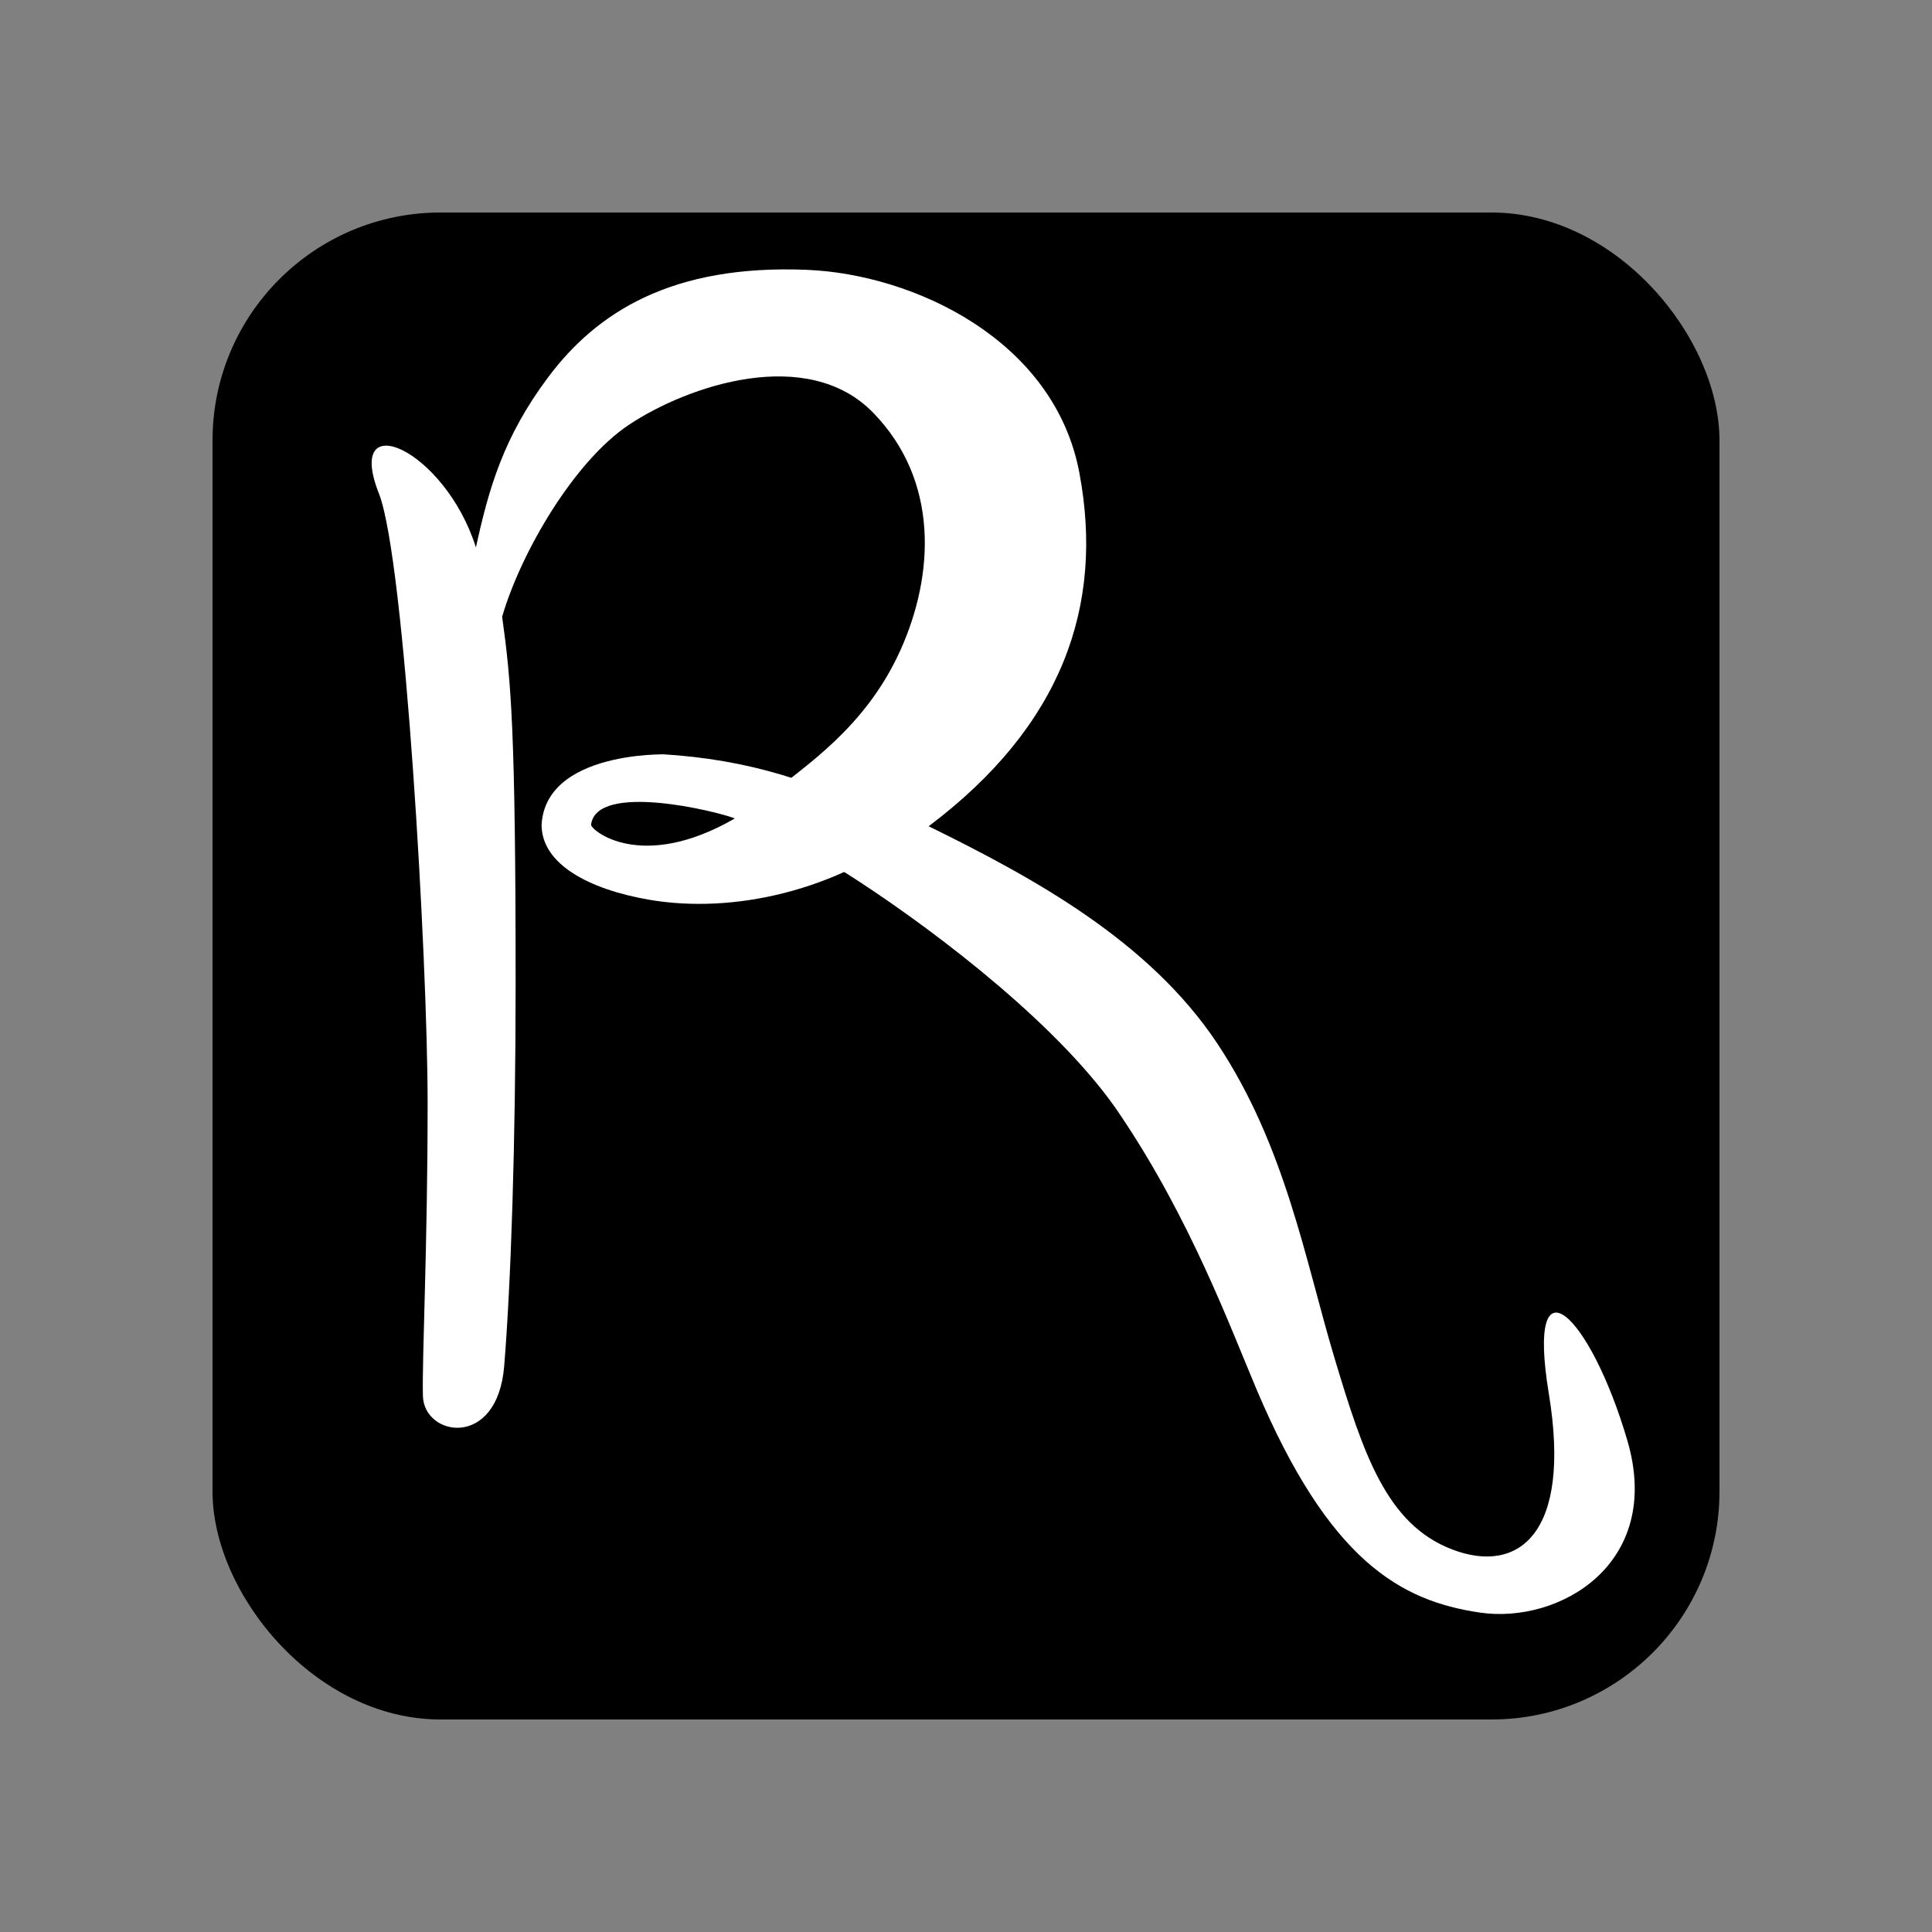
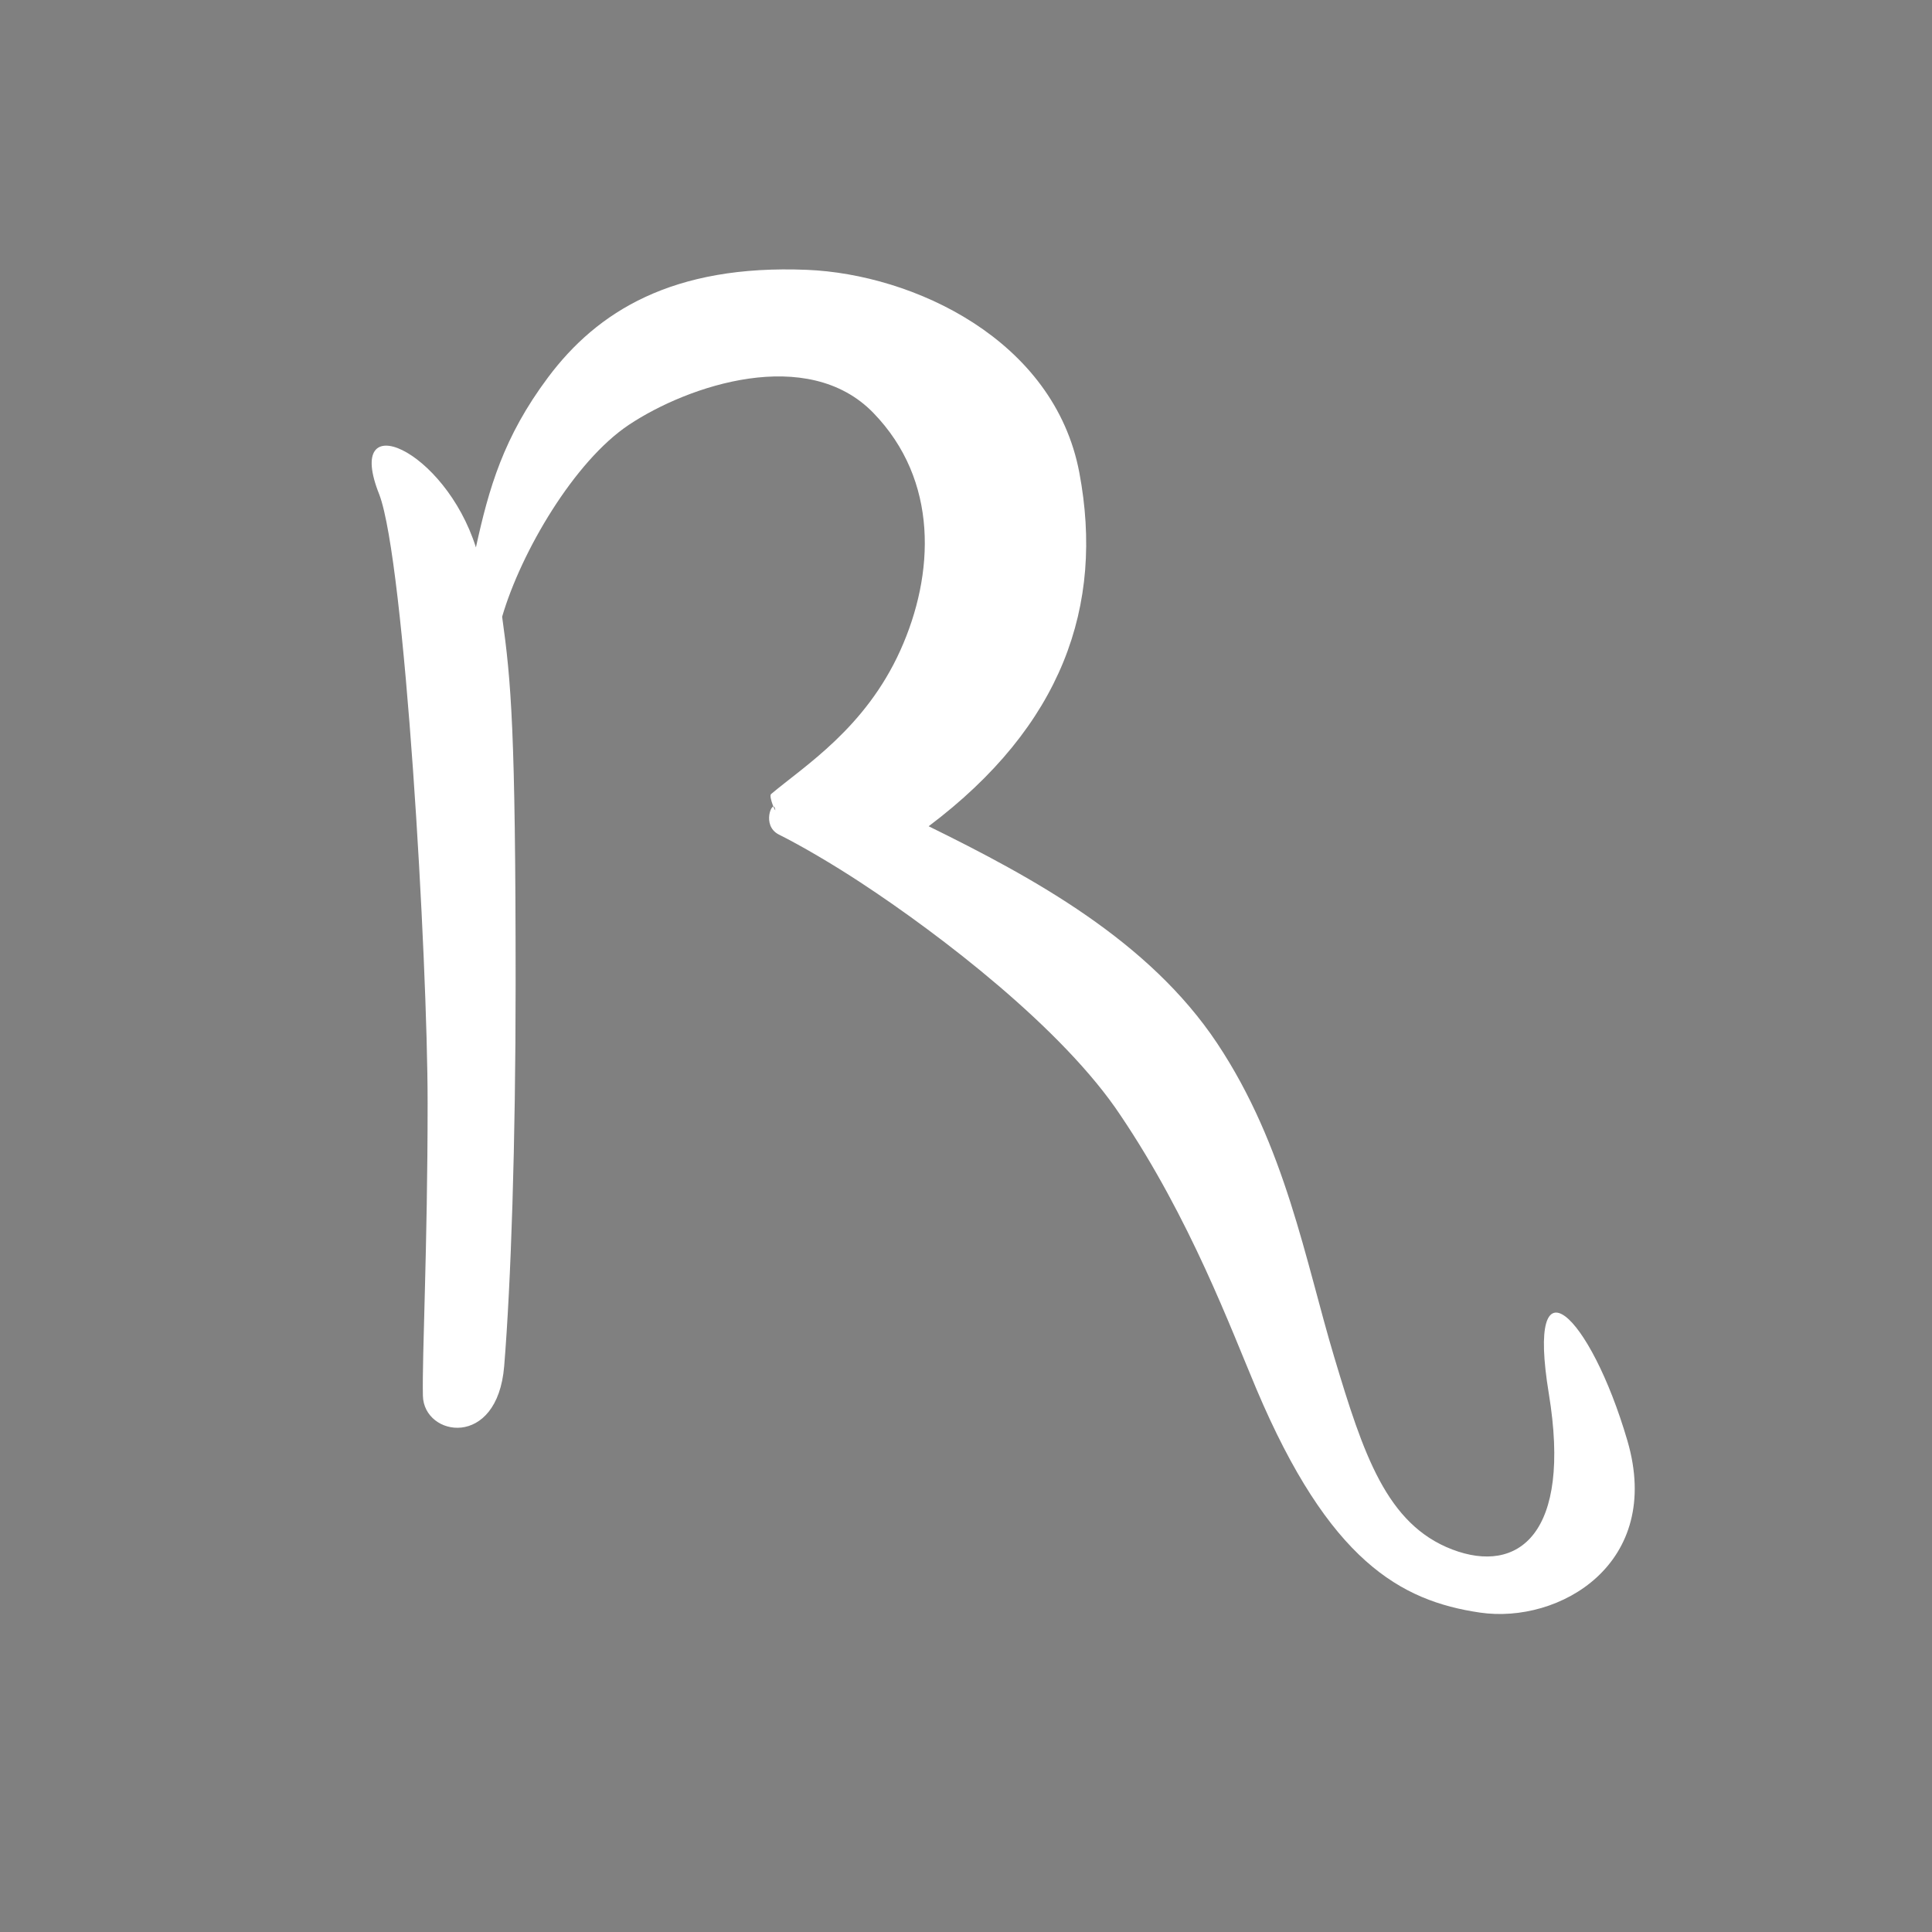
<svg xmlns="http://www.w3.org/2000/svg" width="3000" height="3000" viewBox="0 0 3000 3000">
  <rect x="0" y="0" width="3000" height="3000" fill="#808080" stroke="none" />
  <defs>
    <style>
      .cls-1 {
        fill: #fff;
        fill-rule: evenodd;
      }
    </style>
  </defs>
-   <rect x="330" y="330" width="2340" height="2340" rx="354" ry="354" />
  <path id="Shape_2_copy_3" data-name="Shape 2 copy 3" class="cls-1" d="M1442,1283c206.94-155.67,273-342,234-549s-258.14-308.236-423-315c-208.72-8.563-325.6,64.836-402,167-69.266,92.625-91.975,172.406-112,264-48.482-153.2-206.03-222.055-150-82,39.484,104.346,75,720.09,75,945s-8.682,390.73-7.321,454.36,115.665,83.32,126.216-46.04,17.763-346.05,17.763-593.27c0-394.43-7.04-470.6-20.944-570.4C809.073,857.128,891.821,716,976.669,659.573,1068.82,598.285,1254,536,1356,641s95.39,250.692,42,369c-54.44,120.63-148.57,179.14-200.65,222.99-4.47,3.76,9.64,34.83,5.92,21.97s-21.36,26.76,5.92,40.81c35.61,17.76,84.49,46.6,126.7,74.29,123.93,81.26,314.94,227.42,404.11,361.94,108.4,160.84,171.1,330.68,211,425,112.87,266.77,223.66,328.86,347,347s284.99-75.81,229-267c-57.86-197.57-158-292-122-73s-48,281-150,242-138-148-183-298-75.9-328.62-182-488S1604.49,1362.87,1442,1283Z" />
-   <path id="Shape_2_copy_2" data-name="Shape 2 copy 2" class="cls-1" d="M1396,1277c-130.66-63.76-231.55-97.77-370-106,43.44,2.58-178.121-15.2-185.02,109.77,0,60.96,73.334,100.11,166.56,116.25C1138,1419.61,1299.24,1383.69,1423,1286m-282.4-14.84c-146.386,84.18-223.774,17.08-222.795,9.4,8.486-66.6,195.385-20.69,222.705-9.91" />
</svg>